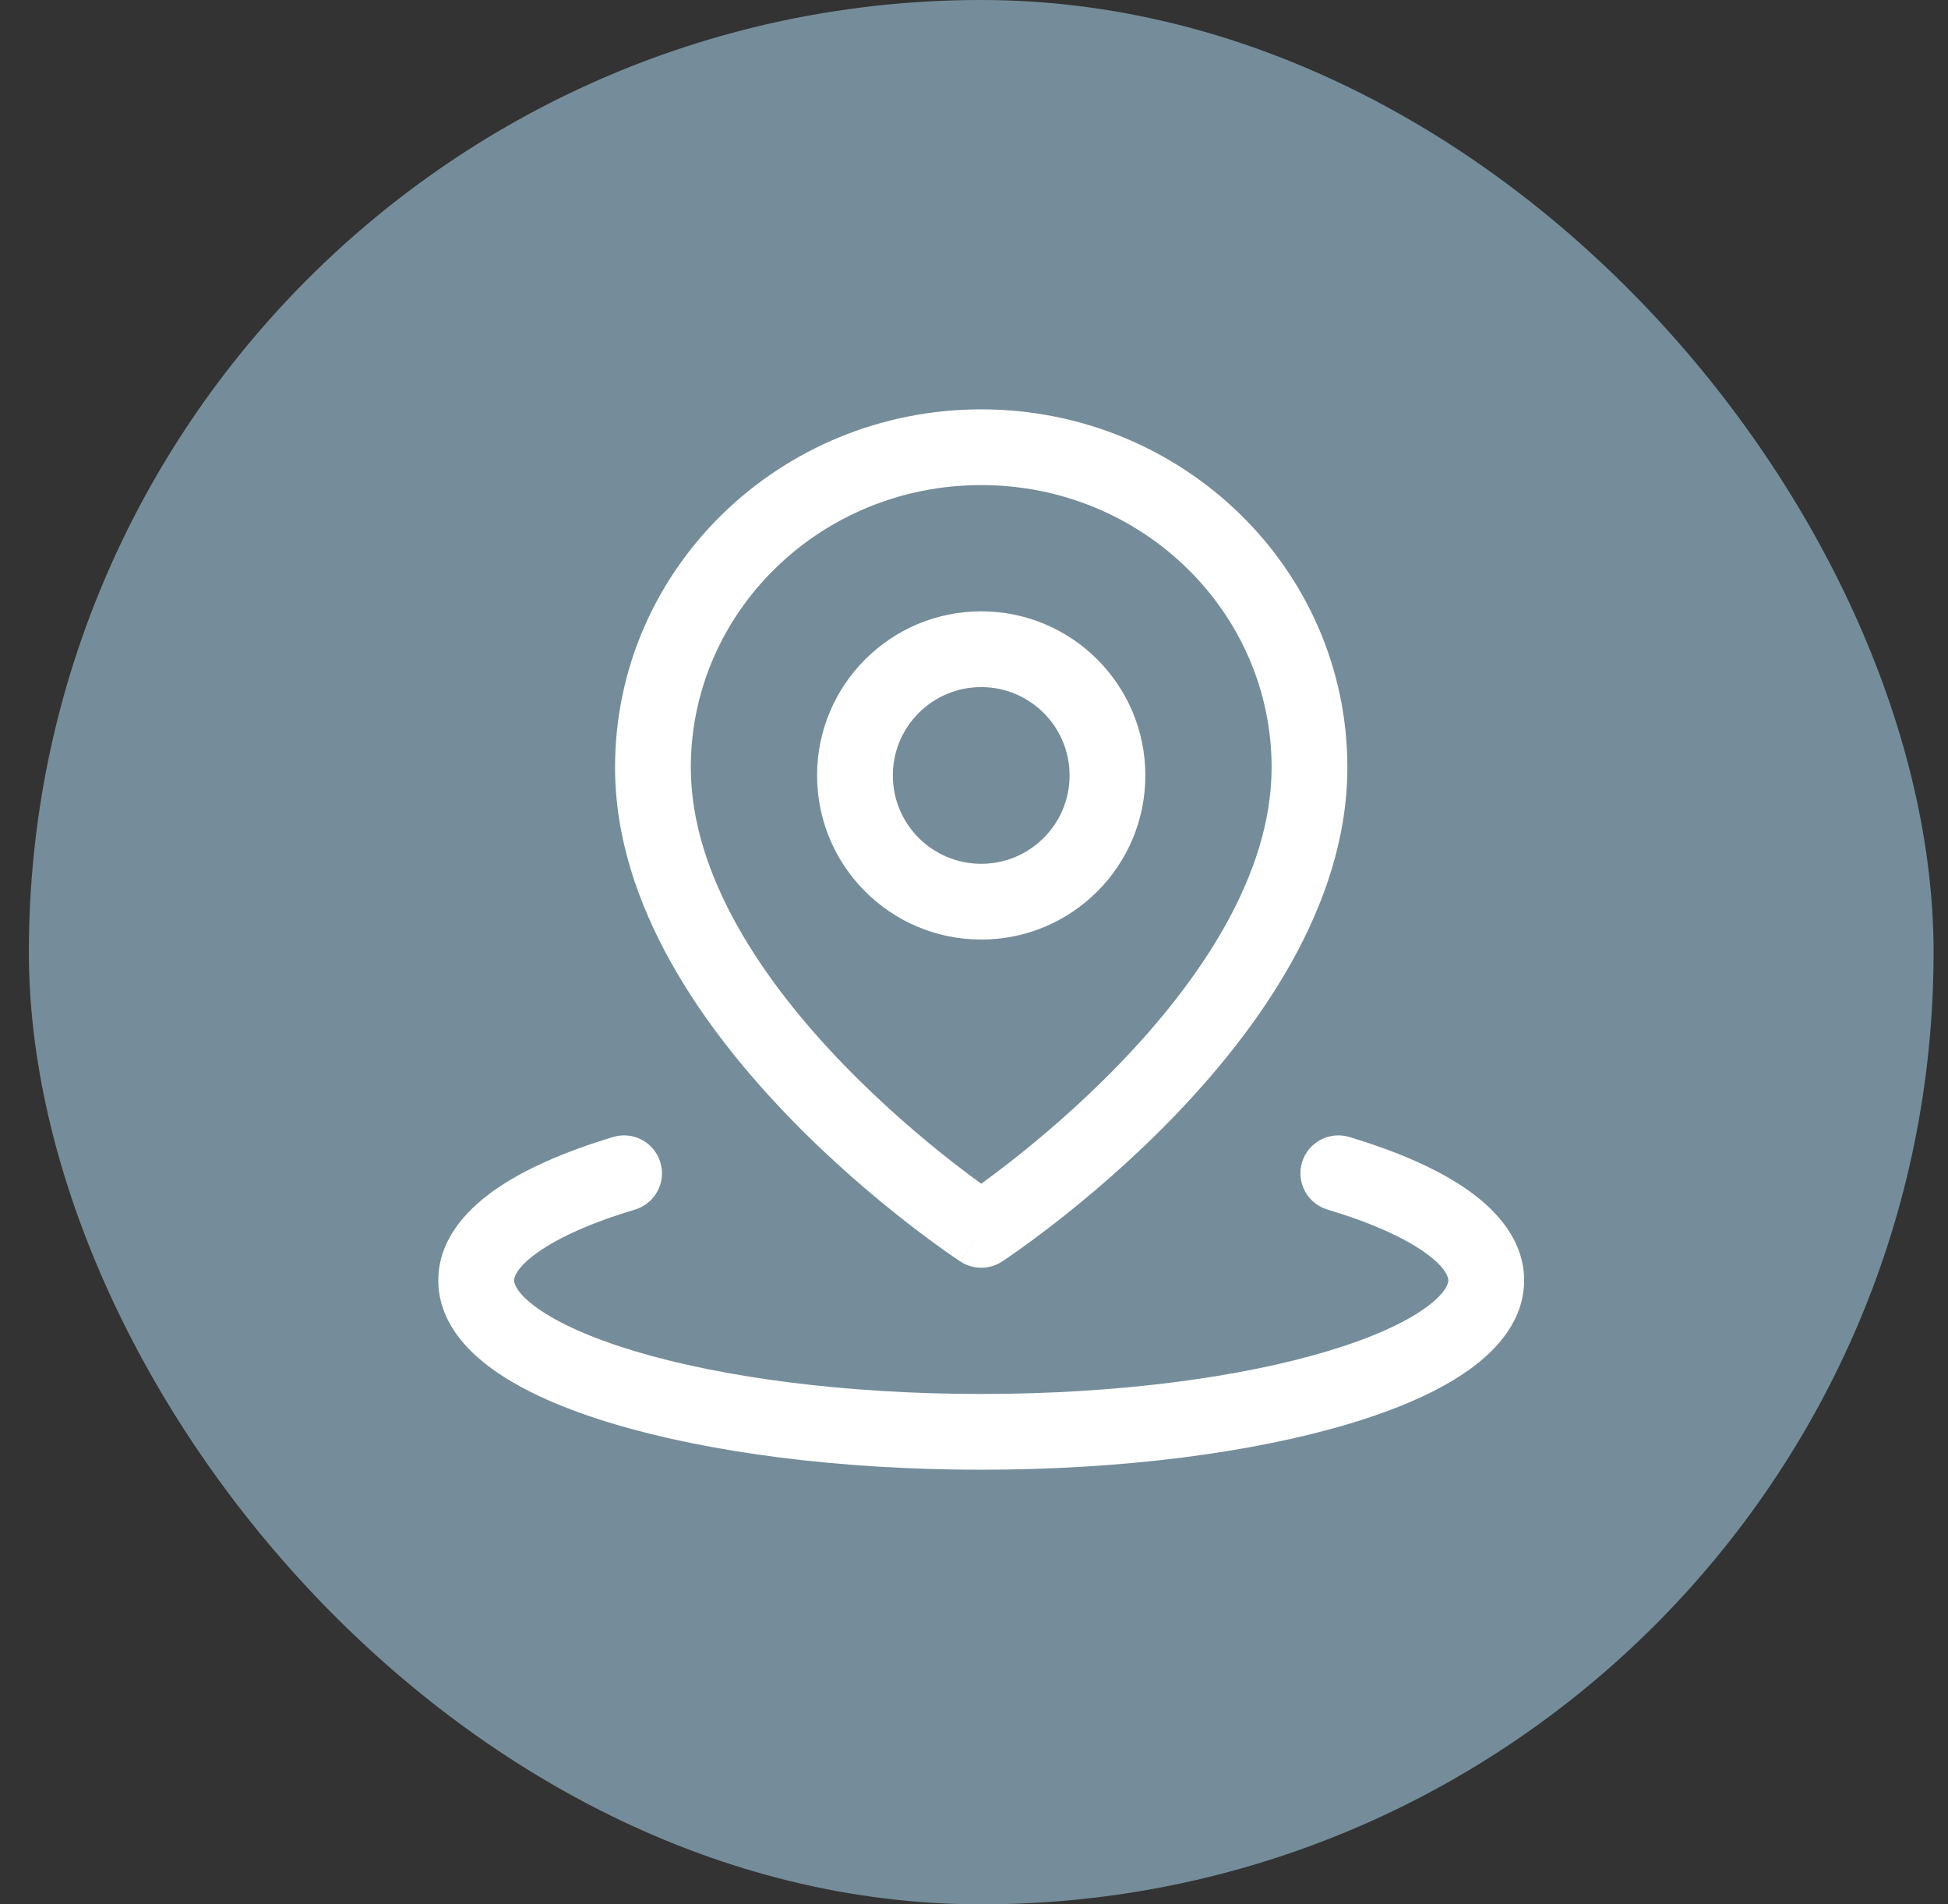
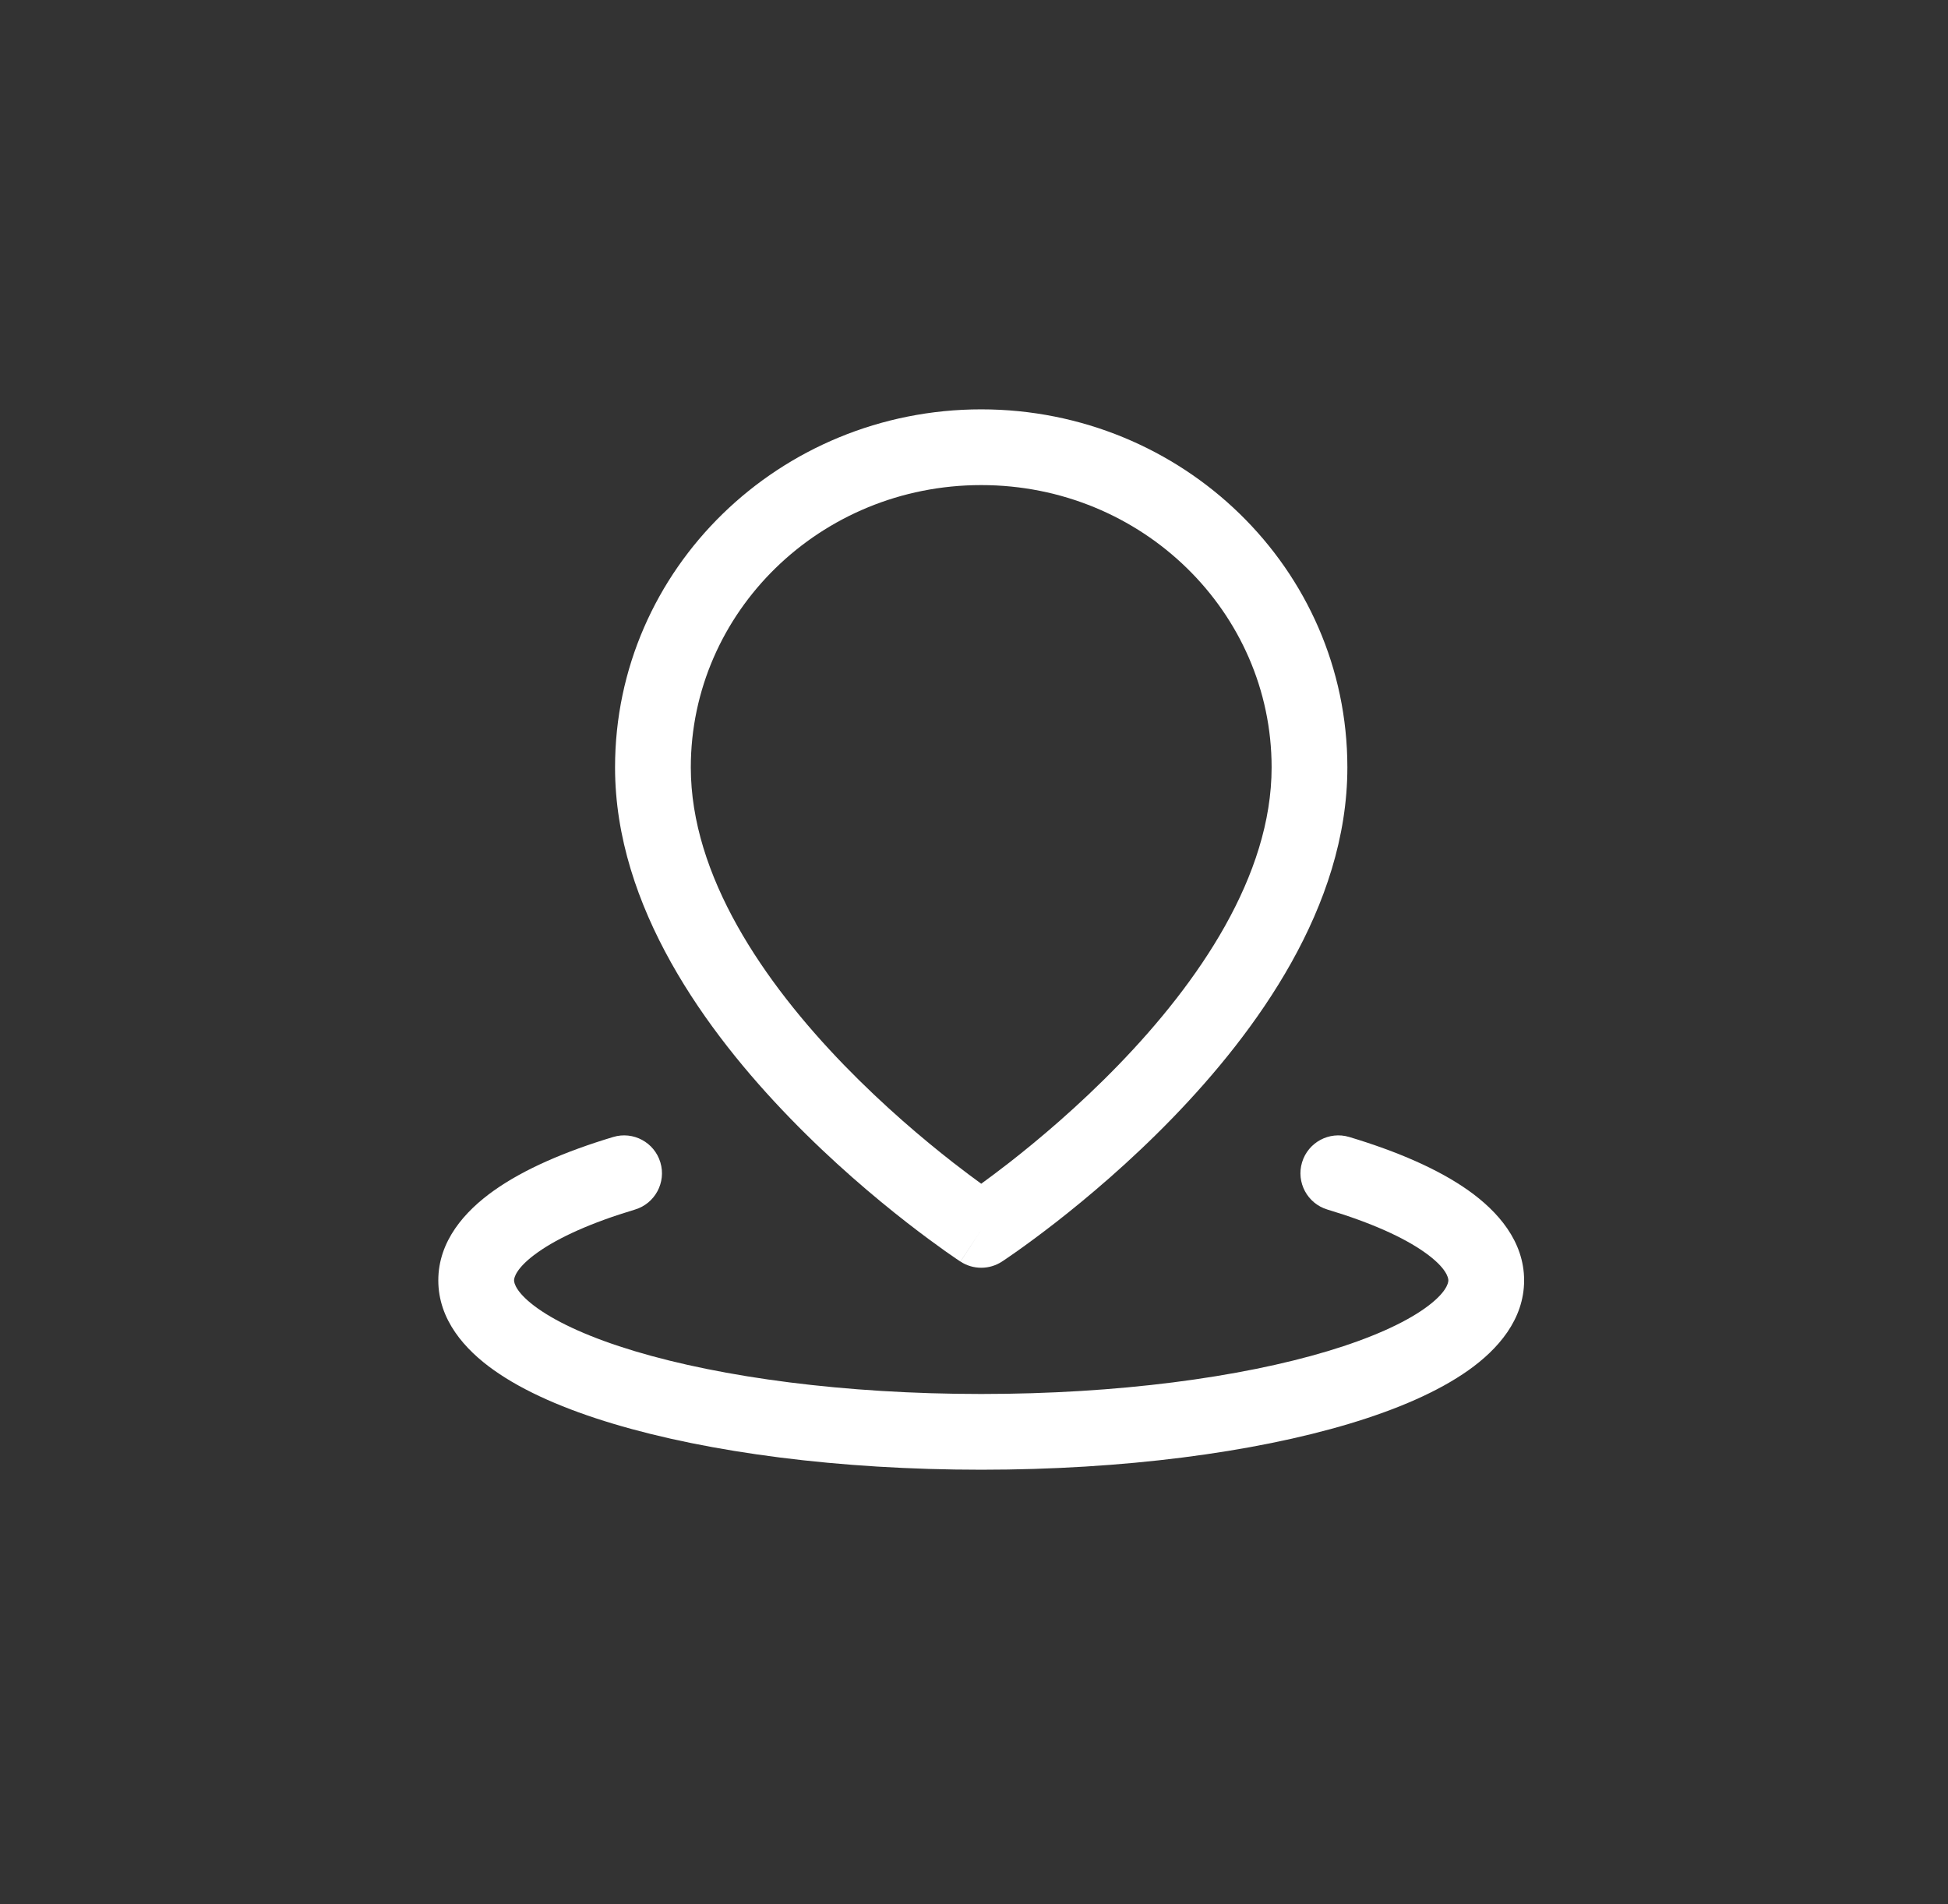
<svg xmlns="http://www.w3.org/2000/svg" width="45" height="44" viewBox="0 0 45 44" fill="none">
  <rect x="0" y="0" width="45" height="44" fill="#333333" stroke="none" />
-   <rect x="0.667" width="44" height="44" rx="22" fill="#758D9A" />
  <path fill-rule="evenodd" clip-rule="evenodd" d="M30.078 26.857C29.939 27.32 30.202 27.808 30.665 27.947C31.675 28.25 32.429 28.593 32.91 28.935C33.415 29.292 33.458 29.524 33.458 29.583C33.458 29.642 33.415 29.874 32.91 30.232C32.429 30.573 31.675 30.917 30.665 31.22C28.656 31.823 25.828 32.208 22.667 32.208C19.506 32.208 16.678 31.823 14.668 31.22C13.658 30.917 12.905 30.573 12.423 30.232C11.919 29.874 11.875 29.642 11.875 29.583C11.875 29.524 11.919 29.292 12.423 28.935C12.905 28.593 13.658 28.25 14.669 27.947C15.131 27.808 15.394 27.32 15.255 26.857C15.116 26.394 14.629 26.131 14.166 26.27C13.065 26.601 12.11 27.011 11.411 27.507C10.734 27.987 10.125 28.676 10.125 29.583C10.125 30.491 10.734 31.18 11.411 31.659C12.11 32.155 13.065 32.566 14.166 32.896C16.379 33.56 19.384 33.958 22.667 33.958C25.949 33.958 28.954 33.56 31.168 32.896C32.269 32.566 33.224 32.155 33.923 31.659C34.599 31.18 35.208 30.491 35.208 29.583C35.208 28.676 34.599 27.987 33.923 27.507C33.224 27.011 32.269 26.601 31.168 26.27C30.705 26.131 30.217 26.394 30.078 26.857Z" fill="white" />
  <path fill-rule="evenodd" clip-rule="evenodd" d="M31.125 17.731C31.125 13.142 27.318 9.458 22.667 9.458C18.016 9.458 14.208 13.142 14.208 17.731C14.208 20.956 16.319 23.843 18.247 25.831C19.23 26.846 20.21 27.671 20.944 28.243C21.311 28.529 21.619 28.753 21.835 28.907C21.944 28.984 22.03 29.043 22.09 29.084C22.12 29.104 22.144 29.12 22.16 29.131L22.18 29.143L22.185 29.147L22.187 29.148C22.187 29.148 22.188 29.149 22.667 28.417C23.145 29.149 23.146 29.149 23.146 29.149L23.148 29.147L23.154 29.143L23.173 29.131C23.19 29.12 23.213 29.104 23.243 29.084C23.303 29.043 23.389 28.984 23.498 28.907C23.715 28.753 24.022 28.529 24.39 28.243C25.123 27.671 26.103 26.846 27.087 25.831C29.014 23.843 31.125 20.956 31.125 17.731ZM22.667 28.417L23.146 29.149C22.855 29.339 22.479 29.339 22.188 29.149L22.667 28.417ZM22.667 27.35C22.49 27.221 22.27 27.058 22.02 26.863C21.331 26.326 20.416 25.554 19.503 24.613C17.639 22.691 15.958 20.235 15.958 17.731C15.958 14.149 18.941 11.208 22.667 11.208C26.392 11.208 29.375 14.149 29.375 17.731C29.375 20.235 27.694 22.691 25.83 24.613C24.918 25.554 24.002 26.326 23.314 26.863C23.063 27.058 22.844 27.221 22.667 27.35Z" fill="white" />
-   <path fill-rule="evenodd" clip-rule="evenodd" d="M26.458 17.917C26.458 15.823 24.761 14.125 22.667 14.125C20.573 14.125 18.875 15.823 18.875 17.917C18.875 20.011 20.573 21.708 22.667 21.708C24.761 21.708 26.458 20.011 26.458 17.917ZM22.667 15.875C23.794 15.875 24.708 16.789 24.708 17.917C24.708 19.044 23.794 19.958 22.667 19.958C21.539 19.958 20.625 19.044 20.625 17.917C20.625 16.789 21.539 15.875 22.667 15.875Z" fill="white" />
</svg>